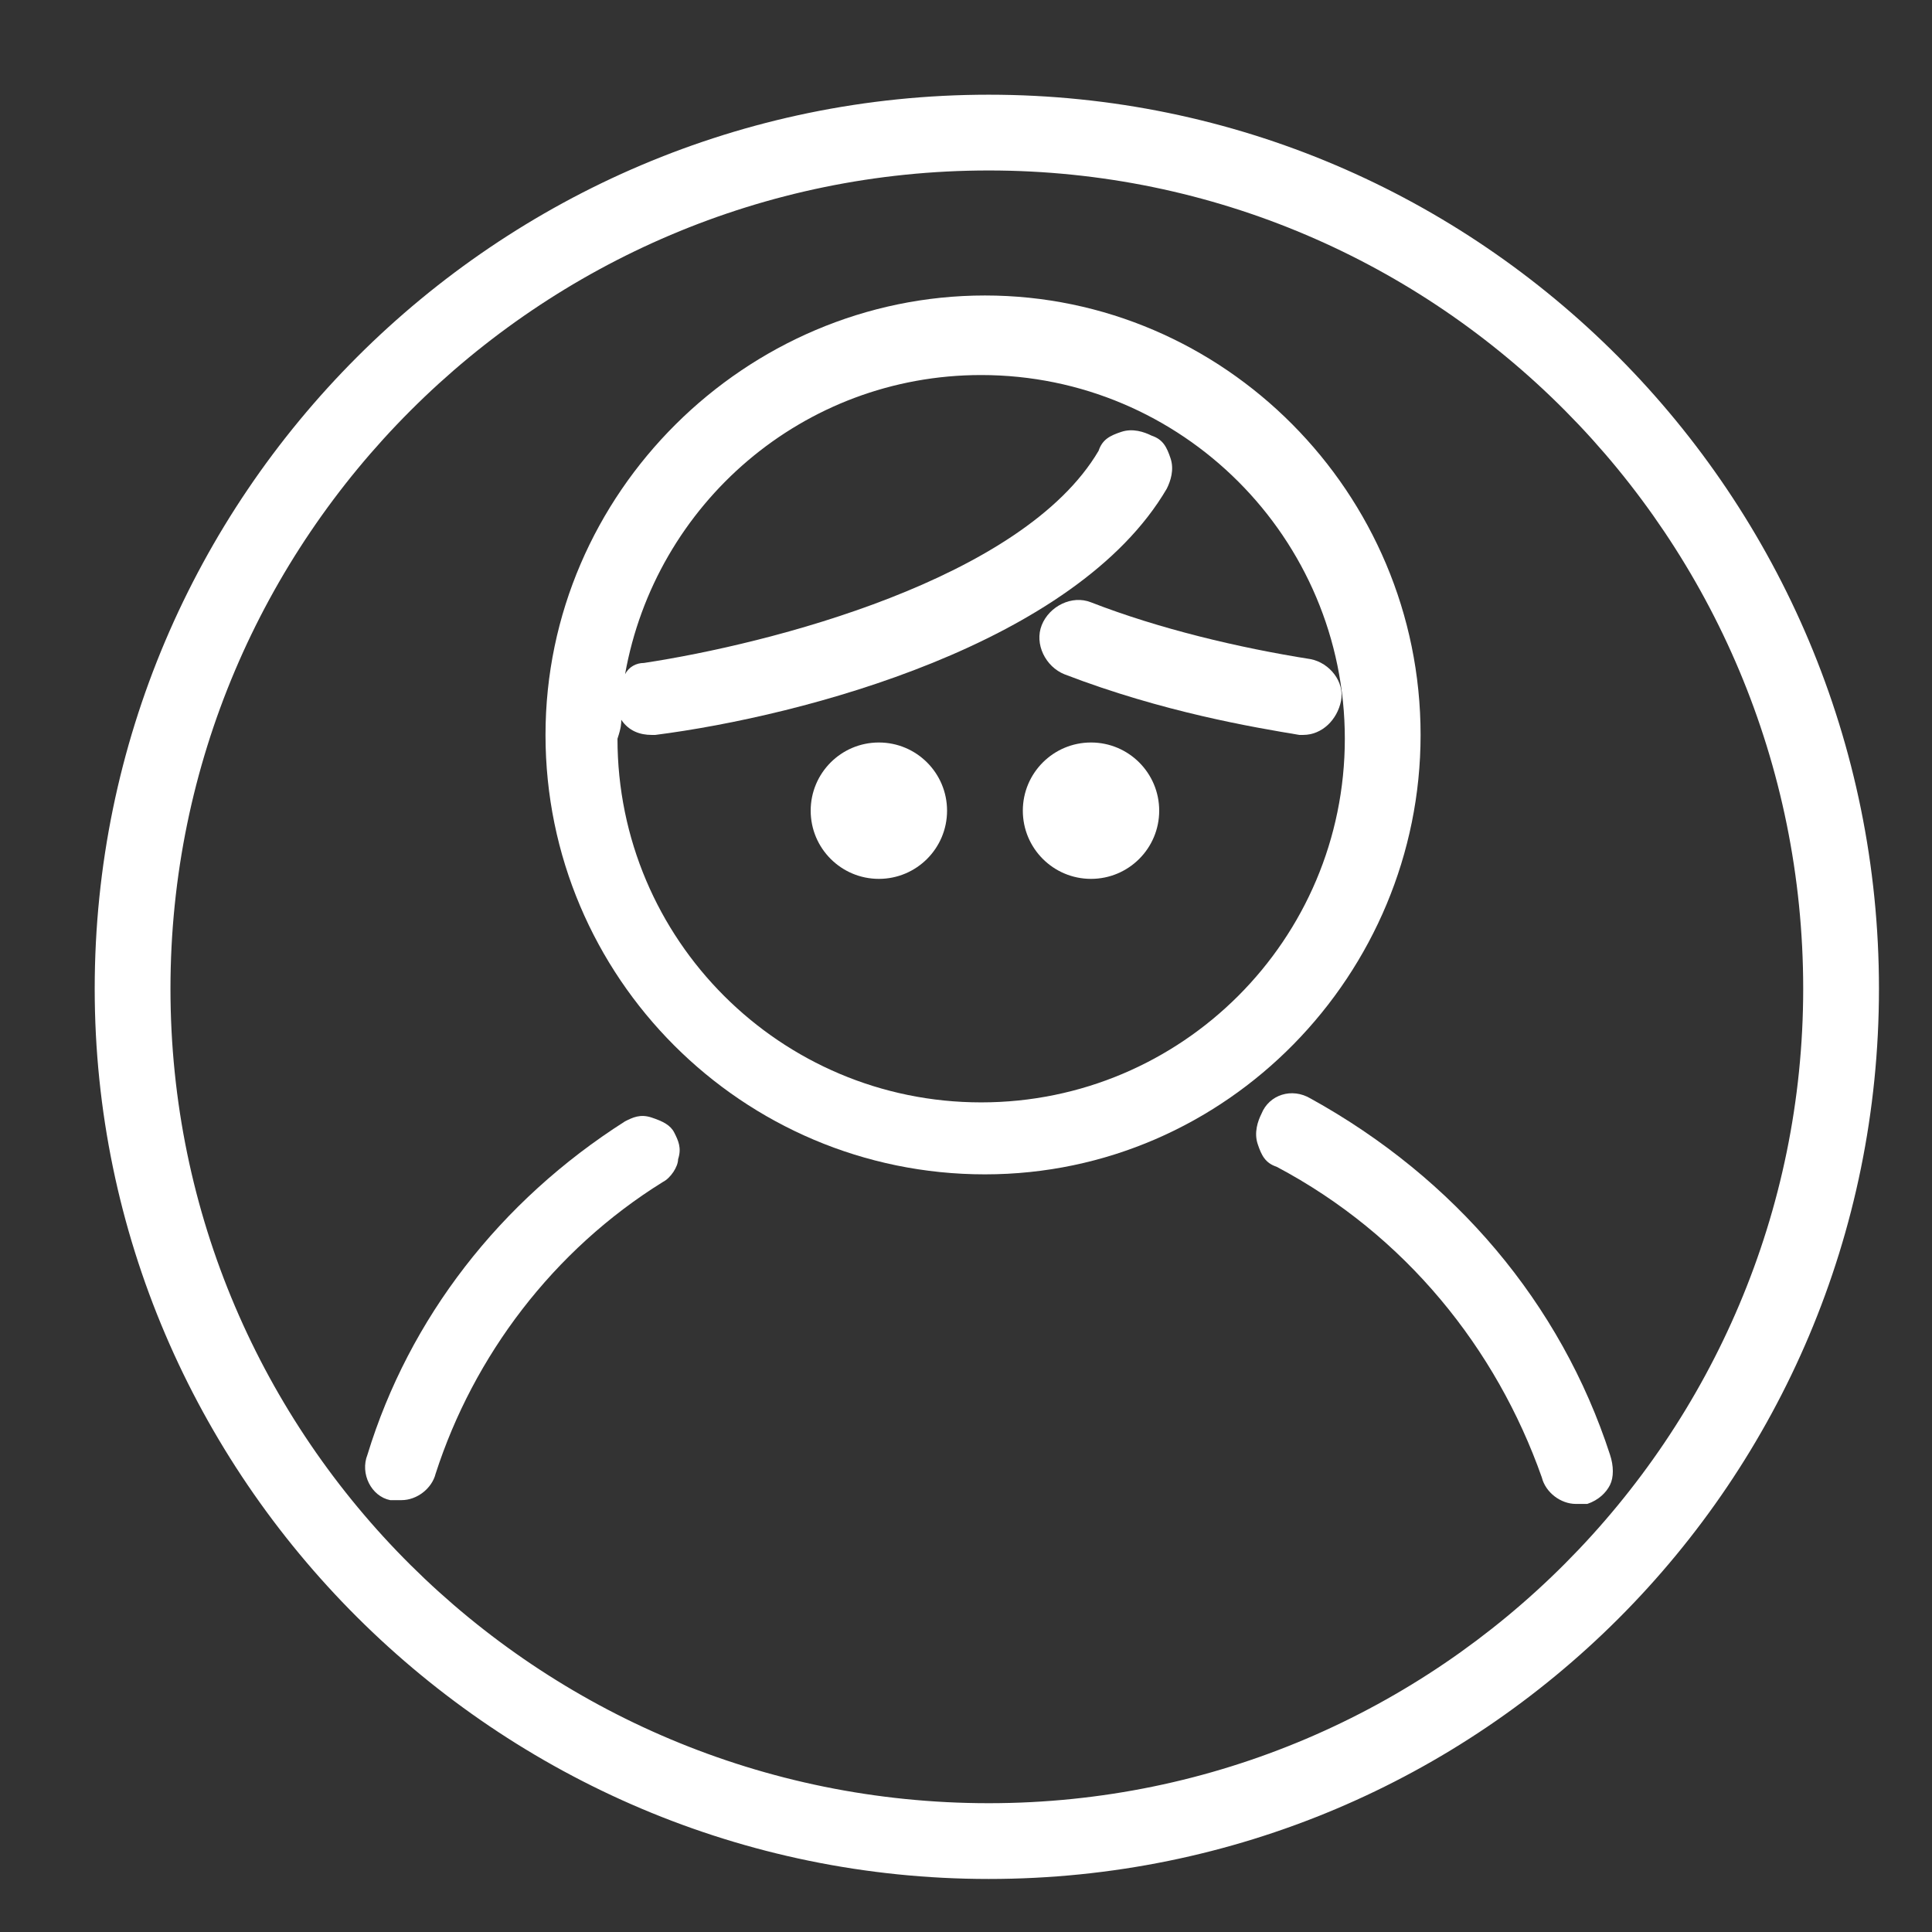
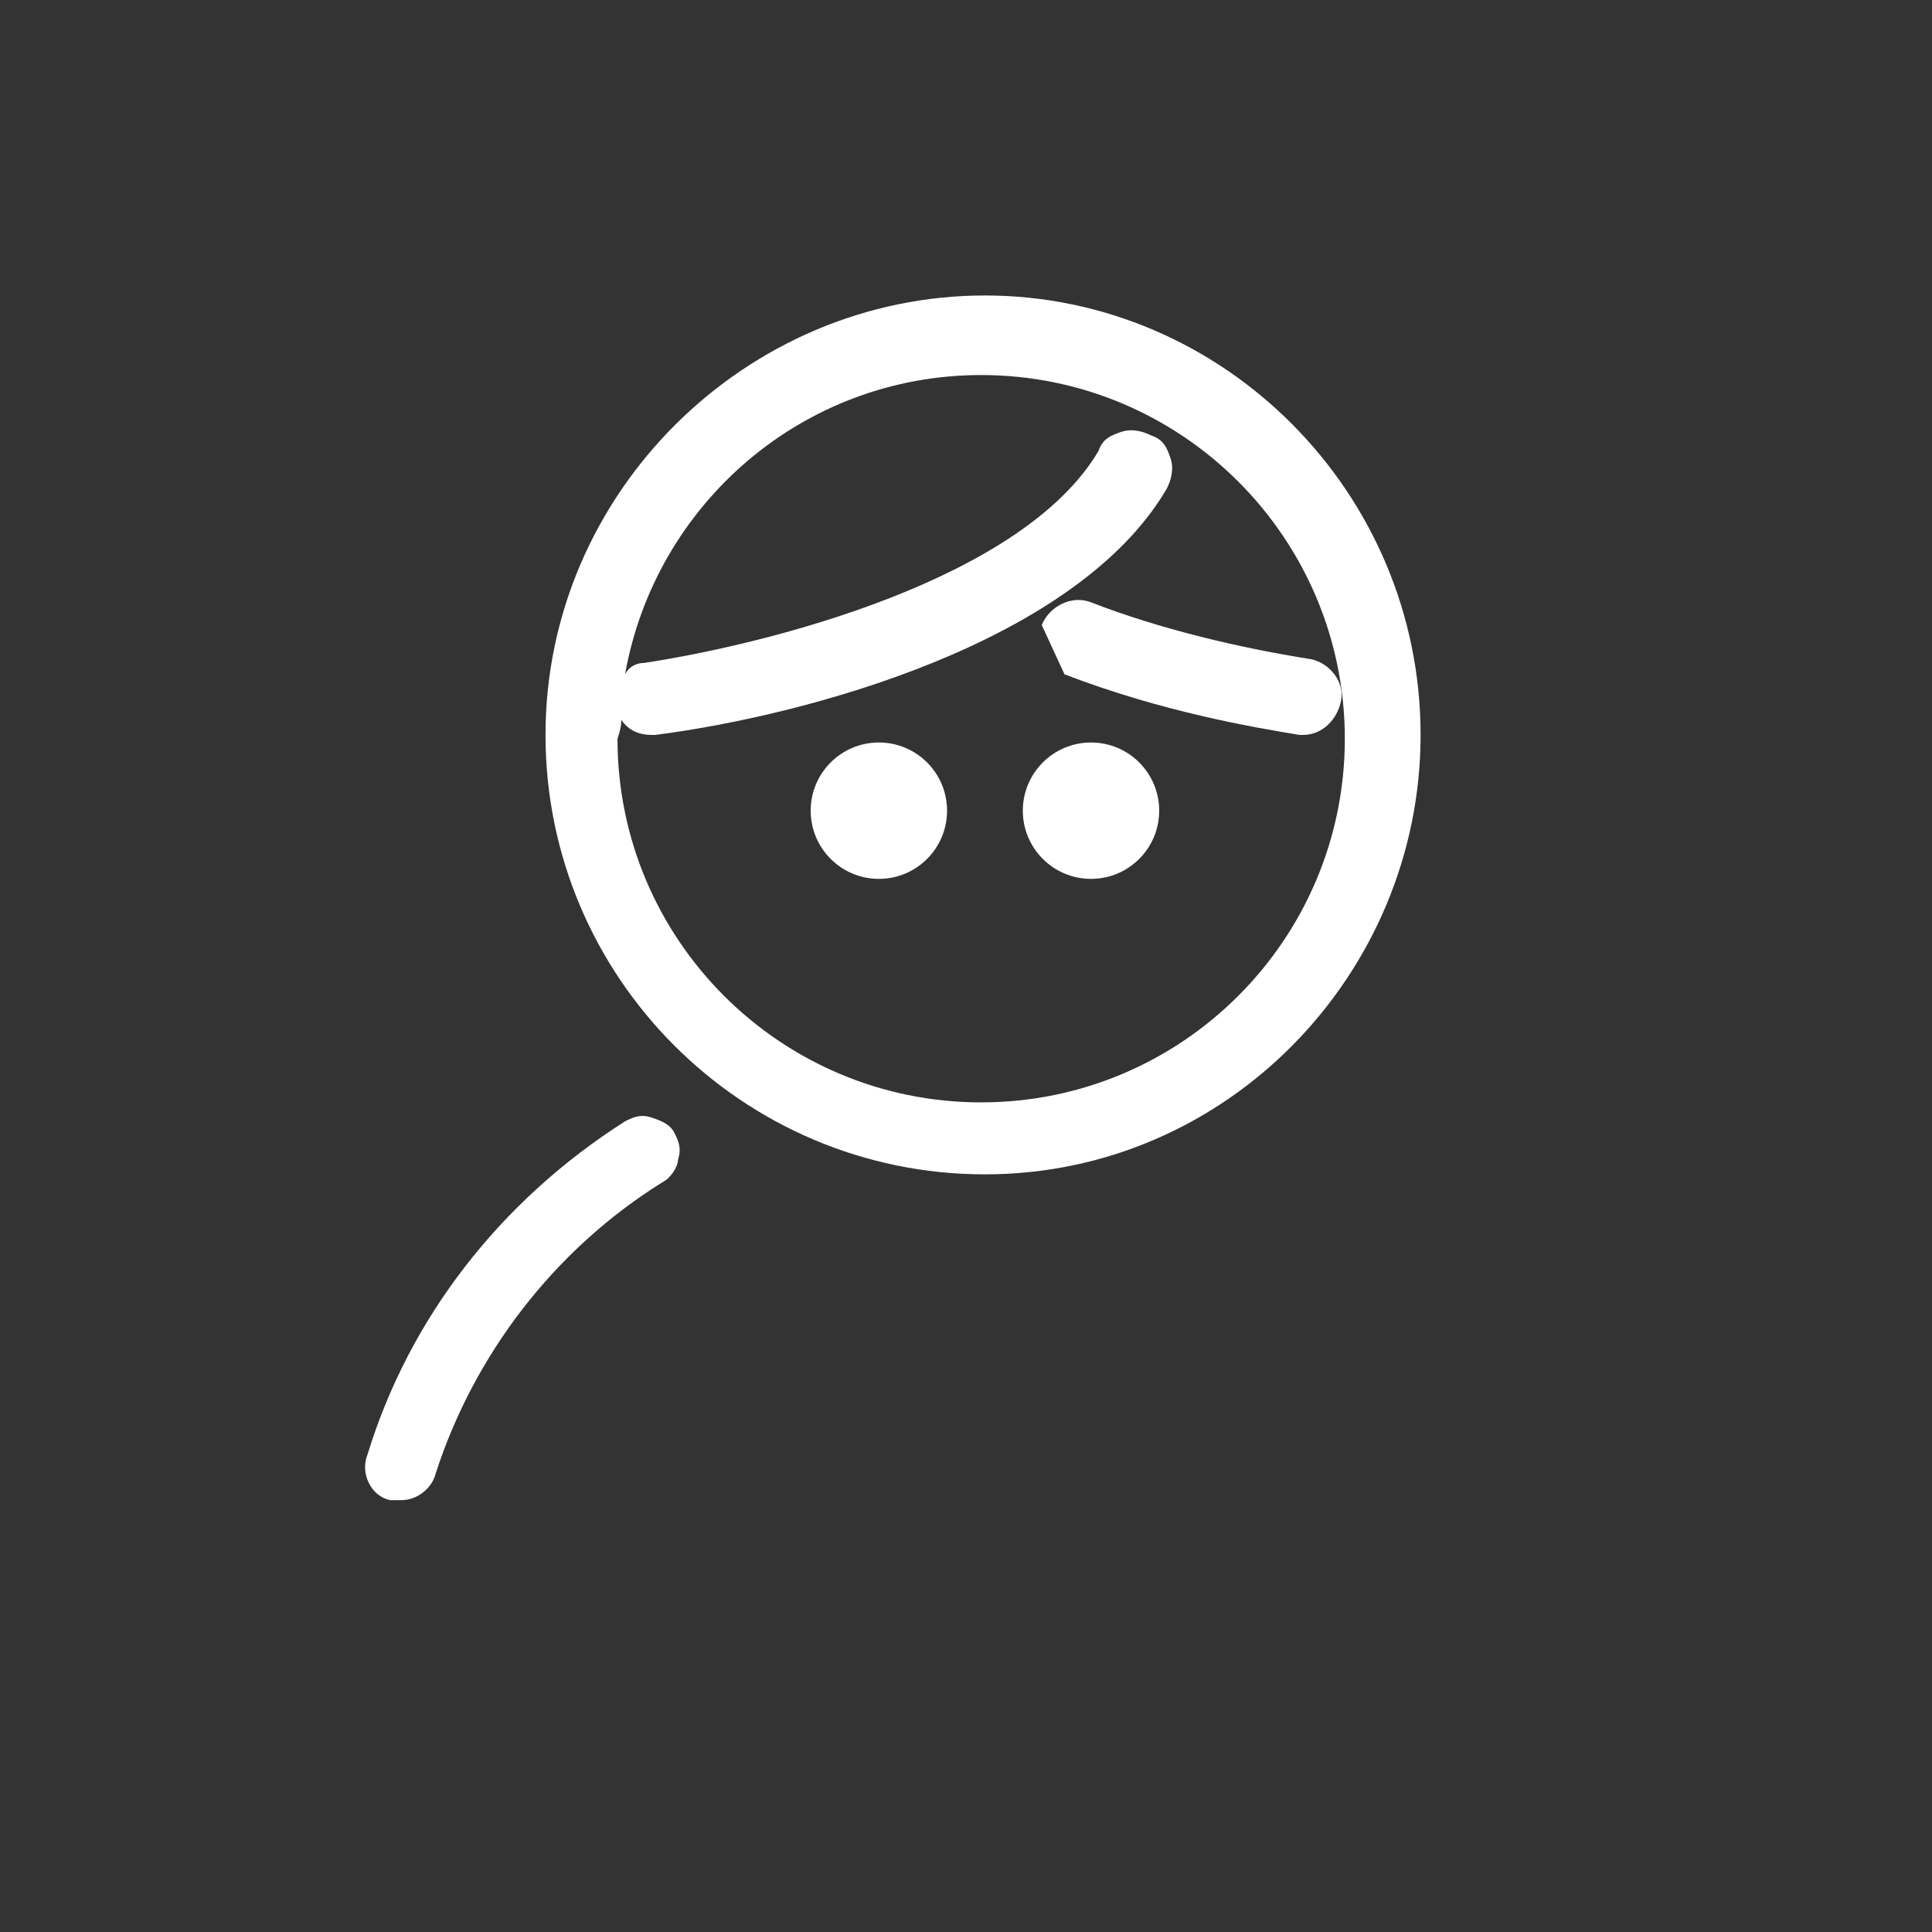
<svg xmlns="http://www.w3.org/2000/svg" version="1.1" id="Layer_1" x="0px" y="0px" viewBox="0 0 51 51" style="enable-background:new 0 0 51 51;" xml:space="preserve">
  <rect x="0" y="0" width="51" height="51" fill="#333333" stroke="none" />
  <style type="text/css">
	.st0{fill:#FFFFFF;}
</style>
  <g>
-     <path class="st0" d="M26.1,49.6c-13,0-23.6-10.6-23.6-23.5c0-13,10.6-23.6,23.6-23.6c13,0,23.5,10.6,23.5,23.6   C49.6,39.1,39.1,49.6,26.1,49.6z M26.1,4.5c-11.9,0-21.6,9.7-21.6,21.6c0,11.9,9.7,21.5,21.6,21.5c11.9,0,21.5-9.7,21.5-21.5   C47.6,14.2,38,4.5,26.1,4.5z" />
-   </g>
+     </g>
  <g>
    <path class="st0" d="M37.5,19.4C37.5,13,32.3,7.8,26,7.8S14.4,13,14.4,19.4c0,6.4,5.2,11.6,11.6,11.6S37.5,25.7,37.5,19.4z    M16.4,19c0.2,0.3,0.5,0.4,0.8,0.4l0.1,0c3.9-0.5,11.1-2.4,13.5-6.5c0.1-0.2,0.2-0.5,0.1-0.8c-0.1-0.3-0.2-0.5-0.5-0.6   c-0.2-0.1-0.5-0.2-0.8-0.1c-0.3,0.1-0.5,0.2-0.6,0.5c-2,3.4-8.7,5.1-12,5.6c-0.2,0-0.4,0.1-0.5,0.3c0.8-4.5,4.7-7.9,9.4-7.9   c5.3,0,9.6,4.3,9.6,9.6c0,5.3-4.3,9.6-9.6,9.6s-9.6-4.3-9.6-9.6C16.4,19.2,16.4,19.1,16.4,19z" />
    <path class="st0" d="M17.2,29.5c-0.3-0.1-0.5,0-0.7,0.1c-3.3,2.1-5.7,5.2-6.8,8.8c-0.2,0.5,0.1,1.1,0.6,1.2c0.1,0,0.2,0,0.3,0   c0.4,0,0.8-0.3,0.9-0.7c1-3.1,3.1-5.9,6-7.7c0.2-0.1,0.4-0.4,0.4-0.6c0.1-0.3,0-0.5-0.1-0.7C17.7,29.7,17.5,29.6,17.2,29.5z" />
-     <path class="st0" d="M42.5,38.4c-1.3-4-4.1-7.3-7.9-9.4c-0.5-0.3-1.1-0.1-1.3,0.4c-0.1,0.2-0.2,0.5-0.1,0.8   c0.1,0.3,0.2,0.5,0.5,0.6c3.4,1.8,5.8,4.8,7,8.2c0.1,0.4,0.5,0.7,0.9,0.7c0.1,0,0.2,0,0.3,0c0.3-0.1,0.5-0.3,0.6-0.5   S42.6,38.7,42.5,38.4z" />
-     <path class="st0" d="M28.1,17.8c2.6,1,5,1.4,6.2,1.6l0.1,0c0.5,0,0.9-0.4,1-0.9c0.1-0.5-0.3-1-0.8-1.1c-1.9-0.3-4-0.8-5.8-1.5   c-0.5-0.2-1.1,0.1-1.3,0.6C27.3,17,27.6,17.6,28.1,17.8z" />
+     <path class="st0" d="M28.1,17.8c2.6,1,5,1.4,6.2,1.6l0.1,0c0.5,0,0.9-0.4,1-0.9c0.1-0.5-0.3-1-0.8-1.1c-1.9-0.3-4-0.8-5.8-1.5   c-0.5-0.2-1.1,0.1-1.3,0.6z" />
    <circle class="st0" cx="23.2" cy="21.4" r="1.8" />
    <circle class="st0" cx="28.8" cy="21.4" r="1.8" />
  </g>
</svg>